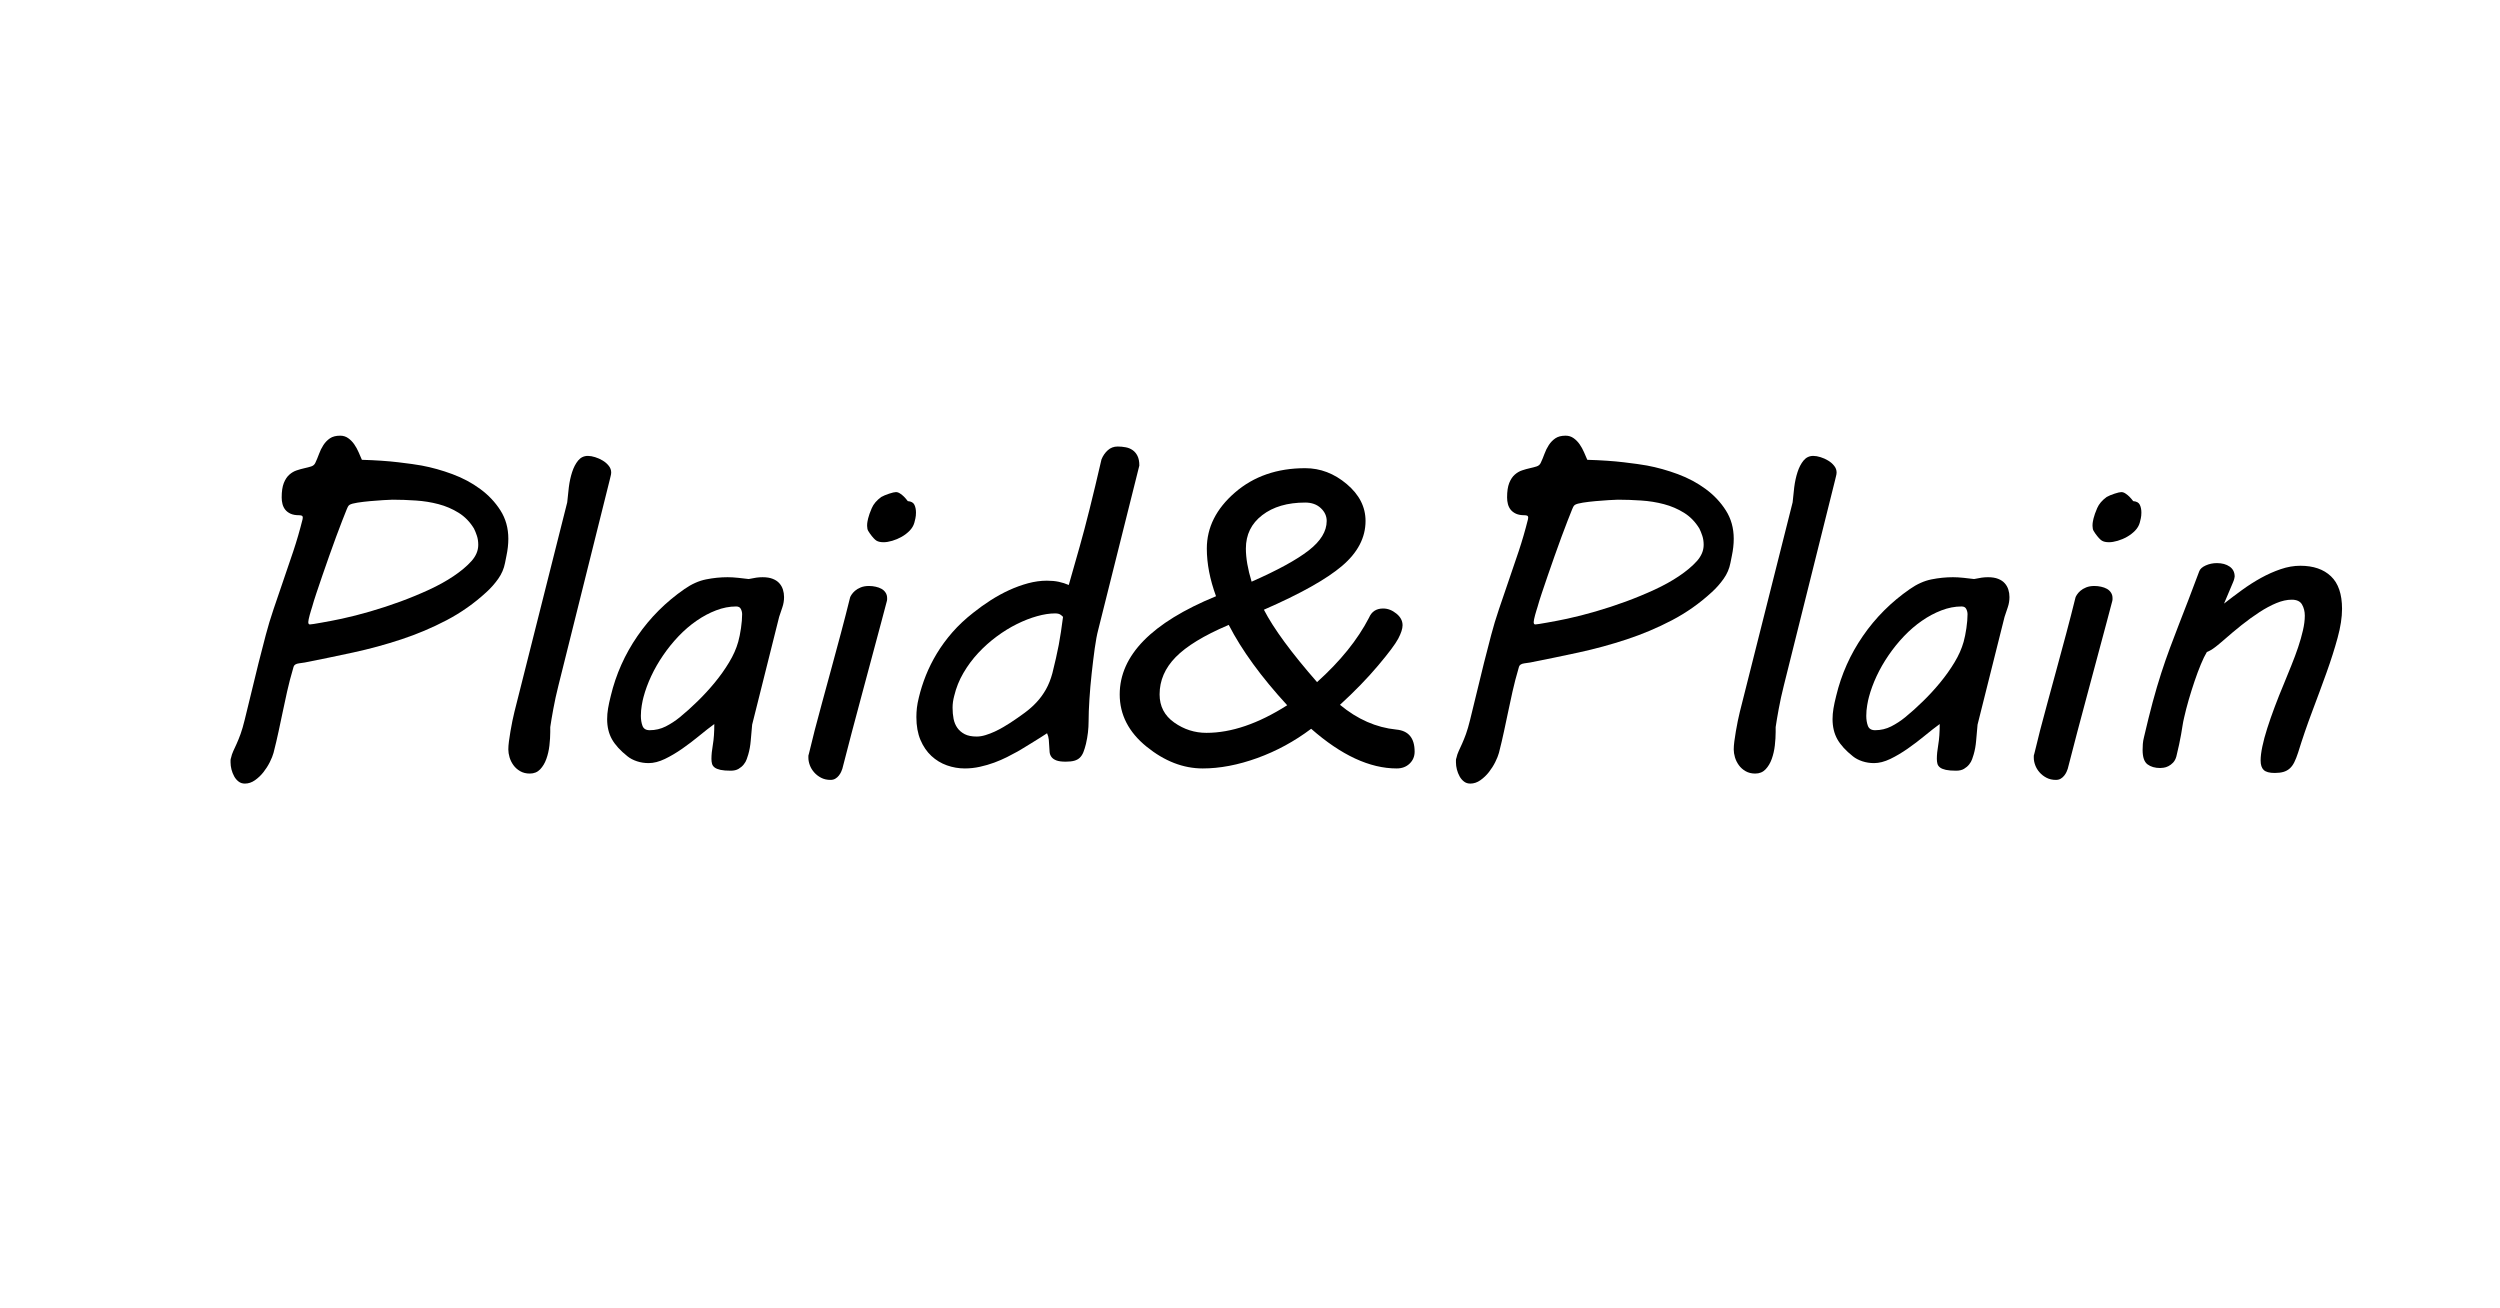
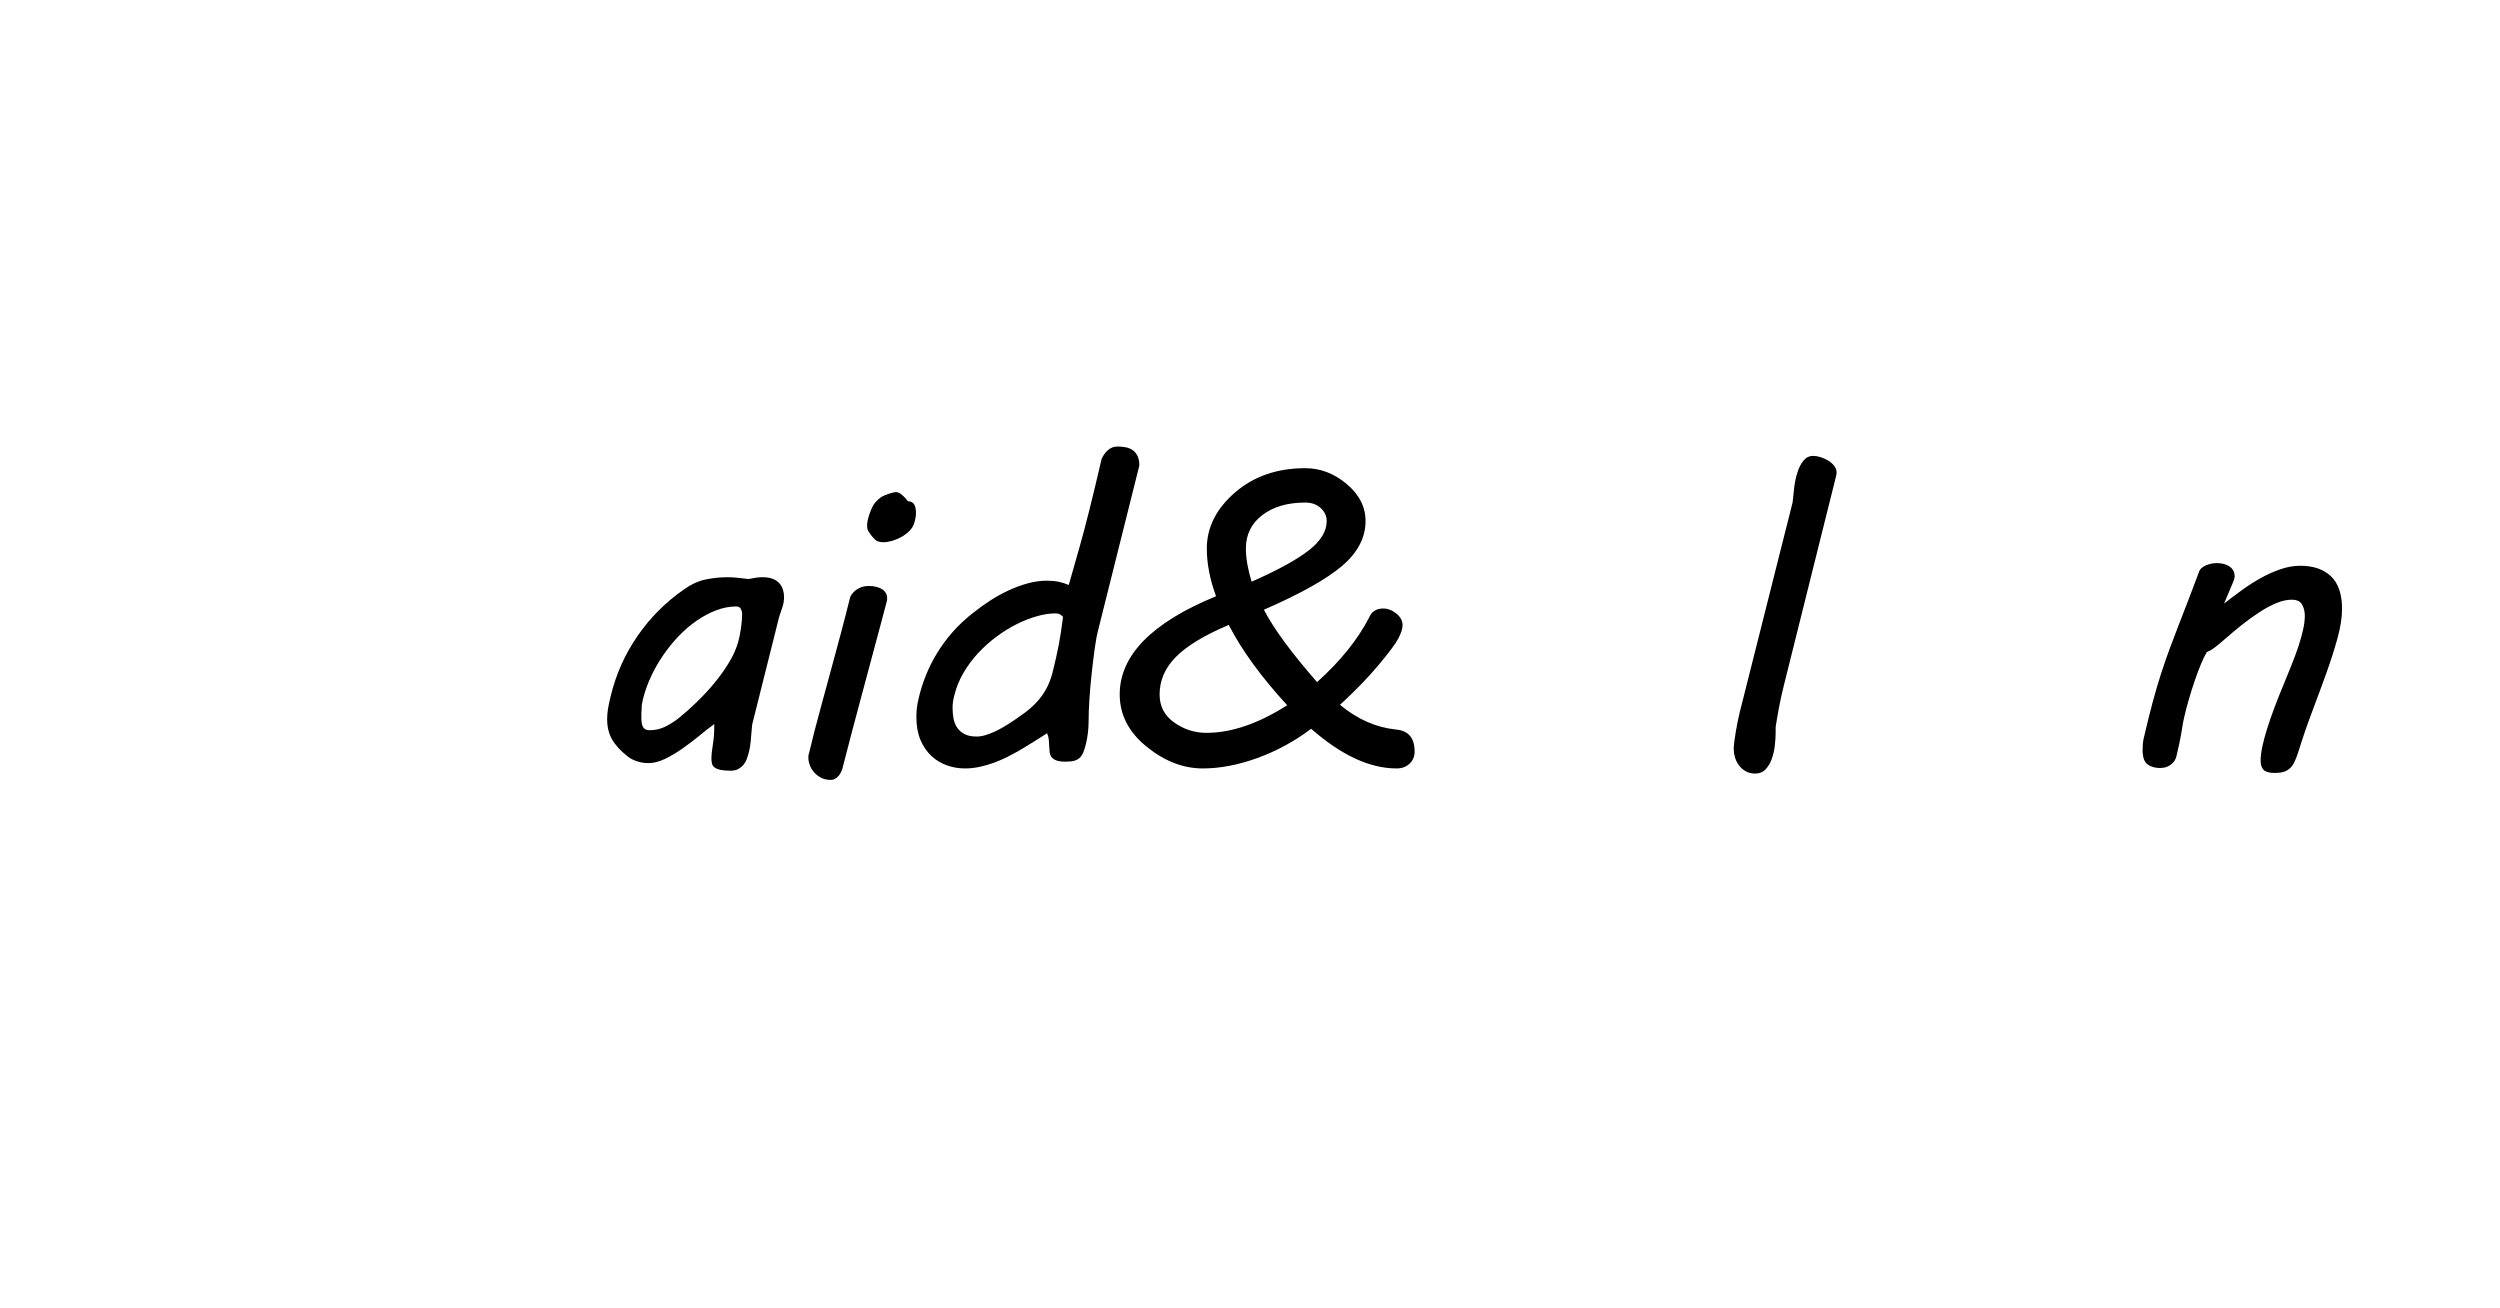
<svg xmlns="http://www.w3.org/2000/svg" width="1200" zoomAndPan="magnify" viewBox="0 0 900 471" height="628" preserveAspectRatio="xMidYMid meet" version="1.0">
  <defs>
    <g />
  </defs>
  <g fill="#000000" fill-opacity="1">
    <g transform="translate(68.718, 276.343)">
      <g>
-         <path d="M 14.438 -3.453 C 14.625 -4.336 14.898 -5.172 15.266 -5.953 C 15.641 -6.742 16.047 -7.629 16.484 -8.609 C 16.93 -9.598 17.398 -10.766 17.891 -12.109 C 18.379 -13.461 18.867 -15.145 19.359 -17.156 L 22.234 -28.938 C 22.922 -31.781 23.629 -34.688 24.359 -37.656 C 25.098 -40.625 25.961 -43.977 26.953 -47.719 C 27.734 -50.707 28.676 -53.832 29.781 -57.094 C 30.883 -60.363 32.035 -63.738 33.234 -67.219 C 34.441 -70.707 35.66 -74.289 36.891 -77.969 C 38.117 -81.656 39.223 -85.461 40.203 -89.391 C 40.254 -89.535 40.281 -89.734 40.281 -89.984 C 40.281 -90.367 40.156 -90.609 39.906 -90.703 C 39.664 -90.805 39.348 -90.859 38.953 -90.859 C 37.723 -90.859 36.703 -91.039 35.891 -91.406 C 35.086 -91.781 34.453 -92.258 33.984 -92.844 C 33.516 -93.438 33.18 -94.113 32.984 -94.875 C 32.785 -95.633 32.688 -96.43 32.688 -97.266 C 32.688 -99.422 32.941 -101.148 33.453 -102.453 C 33.973 -103.754 34.641 -104.758 35.453 -105.469 C 36.266 -106.188 37.148 -106.703 38.109 -107.016 C 39.066 -107.336 40 -107.598 40.906 -107.797 C 41.812 -107.992 42.609 -108.203 43.297 -108.422 C 43.984 -108.641 44.473 -109.047 44.766 -109.641 C 45.254 -110.672 45.707 -111.758 46.125 -112.906 C 46.539 -114.062 47.066 -115.129 47.703 -116.109 C 48.348 -117.098 49.133 -117.91 50.062 -118.547 C 51 -119.18 52.227 -119.5 53.75 -119.5 C 54.832 -119.5 55.789 -119.203 56.625 -118.609 C 57.457 -118.023 58.18 -117.289 58.797 -116.406 C 59.41 -115.52 59.938 -114.57 60.375 -113.562 C 60.82 -112.562 61.219 -111.645 61.562 -110.812 C 66.613 -110.664 70.992 -110.367 74.703 -109.922 C 78.41 -109.484 81.195 -109.094 83.062 -108.75 C 86.738 -108.062 90.43 -107.031 94.141 -105.656 C 97.848 -104.281 101.188 -102.5 104.156 -100.312 C 107.125 -98.133 109.551 -95.562 111.438 -92.594 C 113.332 -89.625 114.281 -86.223 114.281 -82.391 C 114.281 -80.43 114.055 -78.395 113.609 -76.281 L 113.094 -73.703 C 112.707 -71.641 111.883 -69.723 110.625 -67.953 C 109.375 -66.191 107.961 -64.598 106.391 -63.172 C 102.023 -59.148 97.238 -55.773 92.031 -53.047 C 86.832 -50.328 81.41 -48.035 75.766 -46.172 C 70.117 -44.305 64.348 -42.734 58.453 -41.453 C 52.566 -40.18 46.754 -38.977 41.016 -37.844 L 38.953 -37.547 C 37.816 -37.398 37.156 -36.984 36.969 -36.297 C 35.977 -32.91 35.203 -29.941 34.641 -27.391 C 34.078 -24.836 33.551 -22.395 33.062 -20.062 C 32.57 -17.727 32.078 -15.395 31.578 -13.062 C 31.086 -10.738 30.477 -8.148 29.75 -5.297 C 29.5 -4.367 29.055 -3.266 28.422 -1.984 C 27.785 -0.711 27.023 0.484 26.141 1.609 C 25.254 2.742 24.234 3.719 23.078 4.531 C 21.93 5.344 20.719 5.75 19.438 5.75 C 18.551 5.75 17.789 5.5 17.156 5 C 16.52 4.508 15.992 3.883 15.578 3.125 C 15.16 2.363 14.836 1.539 14.609 0.656 C 14.391 -0.219 14.281 -1.051 14.281 -1.844 C 14.281 -2.133 14.281 -2.414 14.281 -2.688 C 14.281 -2.957 14.332 -3.211 14.438 -3.453 Z M 43.656 -57.875 C 43.562 -57.531 43.426 -57.098 43.25 -56.578 C 43.082 -56.066 42.926 -55.531 42.781 -54.969 C 42.633 -54.406 42.508 -53.891 42.406 -53.422 C 42.312 -52.953 42.266 -52.617 42.266 -52.422 C 42.266 -52.18 42.301 -51.973 42.375 -51.797 C 42.445 -51.629 42.609 -51.547 42.859 -51.547 C 43.004 -51.547 43.469 -51.602 44.25 -51.719 C 45.039 -51.844 45.988 -52.004 47.094 -52.203 C 48.195 -52.398 49.383 -52.617 50.656 -52.859 C 51.938 -53.109 53.164 -53.359 54.344 -53.609 C 57.531 -54.297 60.938 -55.164 64.562 -56.219 C 68.195 -57.27 71.816 -58.457 75.422 -59.781 C 79.035 -61.113 82.488 -62.539 85.781 -64.062 C 89.07 -65.582 91.992 -67.203 94.547 -68.922 C 97.242 -70.734 99.398 -72.547 101.016 -74.359 C 102.641 -76.18 103.453 -78.125 103.453 -80.188 C 103.453 -81.414 103.289 -82.504 102.969 -83.453 C 102.656 -84.41 102.301 -85.285 101.906 -86.078 C 100.438 -88.484 98.594 -90.375 96.375 -91.75 C 94.164 -93.125 91.758 -94.156 89.156 -94.844 C 86.562 -95.531 83.836 -95.969 80.984 -96.156 C 78.141 -96.352 75.344 -96.453 72.594 -96.453 C 71.863 -96.453 70.75 -96.398 69.25 -96.297 C 67.75 -96.203 66.176 -96.082 64.531 -95.938 C 62.895 -95.789 61.375 -95.609 59.969 -95.391 C 58.57 -95.172 57.629 -94.91 57.141 -94.609 C 56.891 -94.461 56.676 -94.219 56.5 -93.875 C 56.332 -93.531 56.203 -93.238 56.109 -93 C 55.711 -92.02 55.172 -90.656 54.484 -88.906 C 53.797 -87.164 53.055 -85.211 52.266 -83.047 C 51.484 -80.891 50.66 -78.609 49.797 -76.203 C 48.941 -73.797 48.125 -71.453 47.344 -69.172 C 46.562 -66.891 45.836 -64.754 45.172 -62.766 C 44.504 -60.773 44 -59.145 43.656 -57.875 Z M 43.656 -57.875 " />
-       </g>
+         </g>
    </g>
    <g transform="translate(167.904, 276.343)">
      <g>
-         <path d="M 36.297 -95.5 C 36.441 -97.164 36.633 -98.977 36.875 -100.938 C 37.125 -102.906 37.52 -104.723 38.062 -106.391 C 38.602 -108.066 39.328 -109.457 40.234 -110.562 C 41.148 -111.664 42.316 -112.219 43.734 -112.219 C 44.523 -112.219 45.395 -112.066 46.344 -111.766 C 47.301 -111.473 48.207 -111.066 49.062 -110.547 C 49.926 -110.035 50.648 -109.41 51.234 -108.672 C 51.828 -107.941 52.125 -107.133 52.125 -106.25 C 52.125 -105.852 52.051 -105.395 51.906 -104.875 C 51.758 -104.363 51.641 -103.863 51.547 -103.375 L 33.141 -29.594 C 32.398 -26.656 31.785 -23.848 31.297 -21.172 C 30.805 -18.492 30.438 -16.297 30.188 -14.578 L 30.188 -12.812 C 30.188 -11.344 30.086 -9.734 29.891 -7.984 C 29.691 -6.242 29.32 -4.625 28.781 -3.125 C 28.25 -1.633 27.504 -0.383 26.547 0.625 C 25.586 1.633 24.348 2.141 22.828 2.141 C 21.504 2.141 20.348 1.852 19.359 1.281 C 18.379 0.719 17.57 0 16.938 -0.875 C 16.301 -1.758 15.832 -2.707 15.531 -3.719 C 15.238 -4.727 15.094 -5.672 15.094 -6.547 C 15.094 -7.336 15.164 -8.305 15.312 -9.453 C 15.457 -10.609 15.641 -11.812 15.859 -13.062 C 16.086 -14.32 16.32 -15.578 16.562 -16.828 C 16.812 -18.078 17.055 -19.164 17.297 -20.094 Z M 36.297 -95.5 " />
-       </g>
+         </g>
    </g>
    <g transform="translate(205.9, 276.343)">
      <g>
-         <path d="M 50.219 -3.172 C 50.219 -4.586 50.391 -6.289 50.734 -8.281 C 51.078 -10.27 51.25 -12.738 51.25 -15.688 C 49.625 -14.508 47.828 -13.109 45.859 -11.484 C 43.898 -9.867 41.863 -8.32 39.75 -6.844 C 37.645 -5.375 35.551 -4.133 33.469 -3.125 C 31.383 -2.125 29.43 -1.625 27.609 -1.625 C 26.141 -1.625 24.738 -1.844 23.406 -2.281 C 22.082 -2.719 20.957 -3.305 20.031 -4.047 C 17.426 -6.109 15.547 -8.172 14.391 -10.234 C 13.242 -12.297 12.672 -14.703 12.672 -17.453 C 12.672 -18.68 12.781 -19.957 13 -21.281 C 13.219 -22.602 13.547 -24.125 13.984 -25.844 C 15.848 -33.602 19.051 -40.781 23.594 -47.375 C 28.133 -53.977 33.77 -59.613 40.5 -64.281 C 43.102 -66.094 45.703 -67.254 48.297 -67.766 C 50.898 -68.285 53.477 -68.547 56.031 -68.547 C 57.164 -68.547 58.43 -68.473 59.828 -68.328 C 61.223 -68.18 62.488 -68.035 63.625 -67.891 C 64.75 -68.129 65.664 -68.297 66.375 -68.391 C 67.094 -68.492 67.844 -68.547 68.625 -68.547 C 70.094 -68.547 71.316 -68.348 72.297 -67.953 C 73.285 -67.566 74.07 -67.039 74.656 -66.375 C 75.25 -65.719 75.68 -64.957 75.953 -64.094 C 76.223 -63.238 76.359 -62.344 76.359 -61.406 C 76.359 -60.133 76.16 -58.922 75.766 -57.766 C 75.367 -56.609 74.977 -55.441 74.594 -54.266 L 64.875 -15.469 C 64.676 -13.352 64.504 -11.41 64.359 -9.641 C 64.211 -7.879 63.914 -6.238 63.469 -4.719 C 63.32 -4.27 63.141 -3.711 62.922 -3.047 C 62.703 -2.391 62.344 -1.754 61.844 -1.141 C 61.352 -0.523 60.738 0 60 0.438 C 59.27 0.883 58.316 1.109 57.141 1.109 C 55.617 1.109 54.398 1.008 53.484 0.812 C 52.578 0.613 51.879 0.332 51.391 -0.031 C 50.898 -0.406 50.582 -0.848 50.438 -1.359 C 50.289 -1.879 50.219 -2.484 50.219 -3.172 Z M 25.766 -25.406 C 25.566 -24.719 25.359 -23.734 25.141 -22.453 C 24.922 -21.18 24.812 -19.906 24.812 -18.625 C 24.812 -17.301 25.004 -16.109 25.391 -15.047 C 25.785 -13.992 26.648 -13.469 27.984 -13.469 C 30.047 -13.469 31.973 -13.922 33.766 -14.828 C 35.555 -15.742 37.234 -16.836 38.797 -18.109 C 40.91 -19.828 43.055 -21.754 45.234 -23.891 C 47.422 -26.023 49.484 -28.27 51.422 -30.625 C 53.367 -32.988 55.086 -35.41 56.578 -37.891 C 58.078 -40.367 59.172 -42.832 59.859 -45.281 C 60.254 -46.707 60.586 -48.352 60.859 -50.219 C 61.129 -52.082 61.266 -53.75 61.266 -55.219 C 61.266 -55.863 61.113 -56.488 60.812 -57.094 C 60.52 -57.707 59.957 -58.016 59.125 -58.016 C 56.719 -58.016 54.301 -57.547 51.875 -56.609 C 49.445 -55.68 47.102 -54.43 44.844 -52.859 C 42.582 -51.297 40.43 -49.445 38.391 -47.312 C 36.359 -45.176 34.508 -42.891 32.844 -40.453 C 31.176 -38.023 29.738 -35.52 28.531 -32.938 C 27.332 -30.363 26.41 -27.852 25.766 -25.406 Z M 25.766 -25.406 " />
+         <path d="M 50.219 -3.172 C 50.219 -4.586 50.391 -6.289 50.734 -8.281 C 51.078 -10.27 51.25 -12.738 51.25 -15.688 C 49.625 -14.508 47.828 -13.109 45.859 -11.484 C 43.898 -9.867 41.863 -8.32 39.75 -6.844 C 37.645 -5.375 35.551 -4.133 33.469 -3.125 C 31.383 -2.125 29.43 -1.625 27.609 -1.625 C 26.141 -1.625 24.738 -1.844 23.406 -2.281 C 22.082 -2.719 20.957 -3.305 20.031 -4.047 C 17.426 -6.109 15.547 -8.172 14.391 -10.234 C 13.242 -12.297 12.672 -14.703 12.672 -17.453 C 12.672 -18.68 12.781 -19.957 13 -21.281 C 13.219 -22.602 13.547 -24.125 13.984 -25.844 C 15.848 -33.602 19.051 -40.781 23.594 -47.375 C 28.133 -53.977 33.77 -59.613 40.5 -64.281 C 43.102 -66.094 45.703 -67.254 48.297 -67.766 C 50.898 -68.285 53.477 -68.547 56.031 -68.547 C 57.164 -68.547 58.43 -68.473 59.828 -68.328 C 61.223 -68.18 62.488 -68.035 63.625 -67.891 C 64.75 -68.129 65.664 -68.297 66.375 -68.391 C 67.094 -68.492 67.844 -68.547 68.625 -68.547 C 70.094 -68.547 71.316 -68.348 72.297 -67.953 C 73.285 -67.566 74.07 -67.039 74.656 -66.375 C 75.25 -65.719 75.68 -64.957 75.953 -64.094 C 76.223 -63.238 76.359 -62.344 76.359 -61.406 C 76.359 -60.133 76.16 -58.922 75.766 -57.766 C 75.367 -56.609 74.977 -55.441 74.594 -54.266 L 64.875 -15.469 C 64.676 -13.352 64.504 -11.41 64.359 -9.641 C 64.211 -7.879 63.914 -6.238 63.469 -4.719 C 63.32 -4.27 63.141 -3.711 62.922 -3.047 C 62.703 -2.391 62.344 -1.754 61.844 -1.141 C 61.352 -0.523 60.738 0 60 0.438 C 59.27 0.883 58.316 1.109 57.141 1.109 C 55.617 1.109 54.398 1.008 53.484 0.812 C 52.578 0.613 51.879 0.332 51.391 -0.031 C 50.898 -0.406 50.582 -0.848 50.438 -1.359 C 50.289 -1.879 50.219 -2.484 50.219 -3.172 Z M 25.766 -25.406 C 25.566 -24.719 25.359 -23.734 25.141 -22.453 C 24.812 -17.301 25.004 -16.109 25.391 -15.047 C 25.785 -13.992 26.648 -13.469 27.984 -13.469 C 30.047 -13.469 31.973 -13.922 33.766 -14.828 C 35.555 -15.742 37.234 -16.836 38.797 -18.109 C 40.91 -19.828 43.055 -21.754 45.234 -23.891 C 47.422 -26.023 49.484 -28.27 51.422 -30.625 C 53.367 -32.988 55.086 -35.41 56.578 -37.891 C 58.078 -40.367 59.172 -42.832 59.859 -45.281 C 60.254 -46.707 60.586 -48.352 60.859 -50.219 C 61.129 -52.082 61.266 -53.75 61.266 -55.219 C 61.266 -55.863 61.113 -56.488 60.812 -57.094 C 60.52 -57.707 59.957 -58.016 59.125 -58.016 C 56.719 -58.016 54.301 -57.547 51.875 -56.609 C 49.445 -55.68 47.102 -54.43 44.844 -52.859 C 42.582 -51.297 40.43 -49.445 38.391 -47.312 C 36.359 -45.176 34.508 -42.891 32.844 -40.453 C 31.176 -38.023 29.738 -35.52 28.531 -32.938 C 27.332 -30.363 26.41 -27.852 25.766 -25.406 Z M 25.766 -25.406 " />
      </g>
    </g>
    <g transform="translate(279.019, 276.343)">
      <g>
        <path d="M 14.281 -13.469 C 15.02 -16.32 15.906 -19.633 16.938 -23.406 C 17.969 -27.188 19.055 -31.188 20.203 -35.406 C 21.359 -39.633 22.523 -43.957 23.703 -48.375 C 24.879 -52.789 25.984 -57.086 27.016 -61.266 C 27.066 -61.461 27.238 -61.789 27.531 -62.25 C 27.832 -62.719 28.25 -63.188 28.781 -63.656 C 29.32 -64.125 30.008 -64.531 30.844 -64.875 C 31.688 -65.219 32.672 -65.391 33.797 -65.391 C 34.629 -65.391 35.438 -65.301 36.219 -65.125 C 37.008 -64.957 37.711 -64.703 38.328 -64.359 C 38.941 -64.016 39.43 -63.555 39.797 -62.984 C 40.16 -62.422 40.344 -61.773 40.344 -61.047 C 40.344 -60.891 40.344 -60.723 40.344 -60.547 C 40.344 -60.379 40.32 -60.223 40.281 -60.078 L 38.219 -52.281 C 35.906 -43.539 33.555 -34.773 31.172 -25.984 C 28.797 -17.203 26.477 -8.395 24.219 0.438 C 24.125 0.738 23.977 1.109 23.781 1.547 C 23.582 1.984 23.312 2.422 22.969 2.859 C 22.625 3.305 22.207 3.676 21.719 3.969 C 21.227 4.27 20.641 4.422 19.953 4.422 C 18.68 4.422 17.551 4.16 16.562 3.641 C 15.582 3.129 14.75 2.477 14.062 1.688 C 13.375 0.906 12.859 0.051 12.516 -0.875 C 12.172 -1.812 12 -2.695 12 -3.531 C 12 -3.781 12 -4 12 -4.188 C 12 -4.383 12.051 -4.609 12.156 -4.859 Z M 33.5 -89.688 C 33.75 -90.719 34.191 -91.969 34.828 -93.438 C 35.461 -94.906 36.594 -96.234 38.219 -97.422 C 39 -97.859 39.953 -98.258 41.078 -98.625 C 42.211 -99 43.023 -99.188 43.516 -99.188 C 44.004 -99.188 44.504 -99.016 45.016 -98.672 C 45.535 -98.328 45.992 -97.957 46.391 -97.562 C 46.879 -97.07 47.344 -96.531 47.781 -95.938 C 49.008 -95.844 49.805 -95.398 50.172 -94.609 C 50.547 -93.828 50.734 -92.895 50.734 -91.812 C 50.734 -91.031 50.66 -90.316 50.516 -89.672 C 50.367 -89.035 50.242 -88.523 50.141 -88.141 C 49.848 -87.109 49.285 -86.16 48.453 -85.297 C 47.617 -84.441 46.66 -83.707 45.578 -83.094 C 44.492 -82.477 43.363 -82 42.188 -81.656 C 41.008 -81.312 39.977 -81.141 39.094 -81.141 C 37.969 -81.141 37.098 -81.332 36.484 -81.719 C 35.867 -82.113 35.098 -82.953 34.172 -84.234 C 33.629 -84.973 33.32 -85.551 33.25 -85.969 C 33.176 -86.383 33.141 -86.738 33.141 -87.031 C 33.141 -87.57 33.176 -88.051 33.25 -88.469 C 33.32 -88.883 33.406 -89.289 33.5 -89.688 Z M 33.5 -89.688 " />
      </g>
    </g>
    <g transform="translate(317.162, 276.343)">
      <g>
        <path d="M 13.625 -25.25 C 14.258 -27.906 15.102 -30.555 16.156 -33.203 C 17.219 -35.859 18.531 -38.484 20.094 -41.078 C 21.664 -43.68 23.531 -46.223 25.688 -48.703 C 27.852 -51.18 30.383 -53.551 33.281 -55.812 C 35.25 -57.383 37.32 -58.867 39.5 -60.266 C 41.688 -61.66 43.906 -62.875 46.156 -63.906 C 48.414 -64.938 50.688 -65.758 52.969 -66.375 C 55.258 -66.988 57.508 -67.297 59.719 -67.297 C 61.332 -67.297 62.766 -67.16 64.016 -66.891 C 65.273 -66.617 66.469 -66.238 67.594 -65.75 C 68.082 -67.469 69.395 -72.082 71.531 -79.594 C 73.664 -87.102 76.281 -97.562 79.375 -110.969 C 79.914 -112.289 80.676 -113.391 81.656 -114.266 C 82.633 -115.148 83.812 -115.594 85.188 -115.594 C 86.164 -115.594 87.125 -115.504 88.062 -115.328 C 89 -115.16 89.832 -114.82 90.562 -114.312 C 91.301 -113.801 91.891 -113.102 92.328 -112.219 C 92.773 -111.332 93 -110.176 93 -108.75 L 78.203 -49.625 C 77.754 -47.957 77.332 -45.711 76.938 -42.891 C 76.551 -40.066 76.188 -37.082 75.844 -33.938 C 75.5 -30.801 75.227 -27.695 75.031 -24.625 C 74.832 -21.562 74.734 -18.926 74.734 -16.719 C 74.734 -13.969 74.414 -11.242 73.781 -8.547 C 73.488 -7.367 73.18 -6.375 72.859 -5.562 C 72.535 -4.75 72.102 -4.082 71.562 -3.562 C 71.031 -3.051 70.359 -2.688 69.547 -2.469 C 68.734 -2.25 67.711 -2.141 66.484 -2.141 C 65.066 -2.141 63.961 -2.285 63.172 -2.578 C 62.391 -2.867 61.801 -3.27 61.406 -3.781 C 61.008 -4.301 60.773 -4.891 60.703 -5.547 C 60.629 -6.211 60.582 -6.926 60.562 -7.688 C 60.539 -8.445 60.488 -9.234 60.406 -10.047 C 60.332 -10.859 60.125 -11.633 59.781 -12.375 C 59.195 -11.977 58.391 -11.457 57.359 -10.812 C 56.328 -10.176 55.281 -9.523 54.219 -8.859 C 53.164 -8.203 52.172 -7.594 51.234 -7.031 C 50.305 -6.469 49.625 -6.062 49.188 -5.812 C 48.051 -5.176 46.77 -4.5 45.344 -3.781 C 43.926 -3.07 42.395 -2.41 40.75 -1.797 C 39.102 -1.191 37.383 -0.691 35.594 -0.297 C 33.801 0.098 32 0.297 30.188 0.297 C 27.977 0.297 25.828 -0.07 23.734 -0.812 C 21.648 -1.551 19.785 -2.68 18.141 -4.203 C 16.504 -5.723 15.191 -7.645 14.203 -9.969 C 13.223 -12.301 12.734 -15.039 12.734 -18.188 C 12.734 -19.312 12.797 -20.426 12.922 -21.531 C 13.047 -22.633 13.281 -23.875 13.625 -25.25 Z M 26.359 -25.844 C 25.961 -24.375 25.766 -22.953 25.766 -21.578 C 25.766 -20.148 25.883 -18.812 26.125 -17.562 C 26.375 -16.312 26.832 -15.219 27.5 -14.281 C 28.164 -13.352 29.051 -12.602 30.156 -12.031 C 31.258 -11.469 32.691 -11.188 34.453 -11.188 C 35.441 -11.188 36.5 -11.359 37.625 -11.703 C 38.75 -12.047 39.863 -12.473 40.969 -12.984 C 42.07 -13.504 43.102 -14.047 44.062 -14.609 C 45.02 -15.18 45.844 -15.688 46.531 -16.125 C 48.395 -17.352 50.125 -18.555 51.719 -19.734 C 53.32 -20.91 54.758 -22.188 56.031 -23.562 C 57.312 -24.938 58.426 -26.469 59.375 -28.156 C 60.332 -29.852 61.109 -31.805 61.703 -34.016 C 62.191 -35.984 62.617 -37.773 62.984 -39.391 C 63.359 -41.016 63.691 -42.598 63.984 -44.141 C 64.273 -45.691 64.539 -47.273 64.781 -48.891 C 65.031 -50.516 65.281 -52.305 65.531 -54.266 C 65.281 -54.555 64.945 -54.836 64.531 -55.109 C 64.113 -55.379 63.488 -55.516 62.656 -55.516 C 60.695 -55.516 58.535 -55.18 56.172 -54.516 C 53.816 -53.859 51.398 -52.914 48.922 -51.688 C 46.441 -50.457 44.008 -48.957 41.625 -47.188 C 39.25 -45.426 37.039 -43.453 35 -41.266 C 32.969 -39.086 31.191 -36.695 29.672 -34.094 C 28.148 -31.488 27.047 -28.738 26.359 -25.844 Z M 26.359 -25.844 " />
      </g>
    </g>
    <g transform="translate(399.486, 276.343)">
      <g>
        <path d="M 38.281 -61.703 C 36.07 -67.742 34.969 -73.461 34.969 -78.859 C 34.969 -86.461 38.344 -93.188 45.094 -99.031 C 51.844 -104.875 60.273 -107.797 70.391 -107.797 C 75.836 -107.797 80.816 -105.895 85.328 -102.094 C 89.848 -98.289 92.109 -93.859 92.109 -88.797 C 92.109 -82.805 89.297 -77.414 83.672 -72.625 C 78.055 -67.844 68.672 -62.582 55.516 -56.844 C 59.004 -50.07 65.383 -41.383 74.656 -30.781 C 83.051 -38.332 89.285 -46.062 93.359 -53.969 C 94.297 -56.176 95.988 -57.281 98.438 -57.281 C 100.113 -57.281 101.695 -56.676 103.188 -55.469 C 104.688 -54.27 105.438 -52.863 105.438 -51.25 C 105.438 -50.02 104.922 -48.422 103.891 -46.453 C 102.859 -44.492 100.426 -41.242 96.594 -36.703 C 92.77 -32.16 88.207 -27.461 82.906 -22.609 C 89.188 -17.398 95.938 -14.43 103.156 -13.703 C 107.57 -13.305 109.781 -10.656 109.781 -5.75 C 109.781 -4.031 109.176 -2.594 107.969 -1.438 C 106.77 -0.281 105.219 0.297 103.312 0.297 C 93.633 0.297 83.375 -4.461 72.531 -13.984 C 66.539 -9.473 60.082 -5.961 53.156 -3.453 C 46.238 -0.953 39.688 0.297 33.5 0.297 C 26.477 0.297 19.738 -2.316 13.281 -7.547 C 6.832 -12.773 3.609 -19.047 3.609 -26.359 C 3.609 -33.379 6.488 -39.832 12.25 -45.719 C 18.02 -51.613 26.695 -56.941 38.281 -61.703 Z M 51.094 -66.938 C 60.426 -71.051 67.266 -74.789 71.609 -78.156 C 75.953 -81.52 78.125 -85.066 78.125 -88.797 C 78.125 -90.566 77.41 -92.113 75.984 -93.438 C 74.566 -94.758 72.703 -95.422 70.391 -95.422 C 64.004 -95.422 58.848 -93.91 54.922 -90.891 C 50.992 -87.879 49.031 -83.867 49.031 -78.859 C 49.031 -75.422 49.719 -71.445 51.094 -66.938 Z M 42.859 -51.391 L 42.562 -51.25 C 33.914 -47.562 27.656 -43.742 23.781 -39.797 C 19.906 -35.848 17.969 -31.367 17.969 -26.359 C 17.969 -22.086 19.723 -18.711 23.234 -16.234 C 26.742 -13.754 30.609 -12.516 34.828 -12.516 C 43.805 -12.516 53.5 -15.828 63.906 -22.453 C 54.531 -32.66 47.516 -42.305 42.859 -51.391 Z M 42.859 -51.391 " />
      </g>
    </g>
    <g transform="translate(509.864, 276.343)">
      <g>
-         <path d="M 14.438 -3.453 C 14.625 -4.336 14.898 -5.172 15.266 -5.953 C 15.641 -6.742 16.047 -7.629 16.484 -8.609 C 16.93 -9.598 17.398 -10.766 17.891 -12.109 C 18.379 -13.461 18.867 -15.145 19.359 -17.156 L 22.234 -28.938 C 22.922 -31.781 23.629 -34.688 24.359 -37.656 C 25.098 -40.625 25.961 -43.977 26.953 -47.719 C 27.734 -50.707 28.676 -53.832 29.781 -57.094 C 30.883 -60.363 32.035 -63.738 33.234 -67.219 C 34.441 -70.707 35.66 -74.289 36.891 -77.969 C 38.117 -81.656 39.223 -85.461 40.203 -89.391 C 40.254 -89.535 40.281 -89.734 40.281 -89.984 C 40.281 -90.367 40.156 -90.609 39.906 -90.703 C 39.664 -90.805 39.348 -90.859 38.953 -90.859 C 37.723 -90.859 36.703 -91.039 35.891 -91.406 C 35.086 -91.781 34.453 -92.258 33.984 -92.844 C 33.516 -93.438 33.18 -94.113 32.984 -94.875 C 32.785 -95.633 32.688 -96.43 32.688 -97.266 C 32.688 -99.422 32.941 -101.148 33.453 -102.453 C 33.973 -103.754 34.641 -104.758 35.453 -105.469 C 36.266 -106.188 37.148 -106.703 38.109 -107.016 C 39.066 -107.336 40 -107.598 40.906 -107.797 C 41.812 -107.992 42.609 -108.203 43.297 -108.422 C 43.984 -108.641 44.473 -109.047 44.766 -109.641 C 45.254 -110.672 45.707 -111.758 46.125 -112.906 C 46.539 -114.062 47.066 -115.129 47.703 -116.109 C 48.348 -117.098 49.133 -117.91 50.062 -118.547 C 51 -119.18 52.227 -119.5 53.75 -119.5 C 54.832 -119.5 55.789 -119.203 56.625 -118.609 C 57.457 -118.023 58.18 -117.289 58.797 -116.406 C 59.41 -115.52 59.938 -114.57 60.375 -113.562 C 60.82 -112.562 61.219 -111.645 61.562 -110.812 C 66.613 -110.664 70.992 -110.367 74.703 -109.922 C 78.41 -109.484 81.195 -109.094 83.062 -108.75 C 86.738 -108.062 90.43 -107.031 94.141 -105.656 C 97.848 -104.281 101.188 -102.5 104.156 -100.312 C 107.125 -98.133 109.551 -95.562 111.438 -92.594 C 113.332 -89.625 114.281 -86.223 114.281 -82.391 C 114.281 -80.43 114.055 -78.395 113.609 -76.281 L 113.094 -73.703 C 112.707 -71.641 111.883 -69.723 110.625 -67.953 C 109.375 -66.191 107.961 -64.598 106.391 -63.172 C 102.023 -59.148 97.238 -55.773 92.031 -53.047 C 86.832 -50.328 81.41 -48.035 75.766 -46.172 C 70.117 -44.305 64.348 -42.734 58.453 -41.453 C 52.566 -40.18 46.754 -38.977 41.016 -37.844 L 38.953 -37.547 C 37.816 -37.398 37.156 -36.984 36.969 -36.297 C 35.977 -32.91 35.203 -29.941 34.641 -27.391 C 34.078 -24.836 33.551 -22.395 33.062 -20.062 C 32.57 -17.727 32.078 -15.395 31.578 -13.062 C 31.086 -10.738 30.477 -8.148 29.75 -5.297 C 29.5 -4.367 29.055 -3.266 28.422 -1.984 C 27.785 -0.711 27.023 0.484 26.141 1.609 C 25.254 2.742 24.234 3.719 23.078 4.531 C 21.93 5.344 20.719 5.75 19.438 5.75 C 18.551 5.75 17.789 5.5 17.156 5 C 16.52 4.508 15.992 3.883 15.578 3.125 C 15.16 2.363 14.836 1.539 14.609 0.656 C 14.391 -0.219 14.281 -1.051 14.281 -1.844 C 14.281 -2.133 14.281 -2.414 14.281 -2.688 C 14.281 -2.957 14.332 -3.211 14.438 -3.453 Z M 43.656 -57.875 C 43.562 -57.531 43.426 -57.098 43.25 -56.578 C 43.082 -56.066 42.926 -55.531 42.781 -54.969 C 42.633 -54.406 42.508 -53.891 42.406 -53.422 C 42.312 -52.953 42.266 -52.617 42.266 -52.422 C 42.266 -52.18 42.301 -51.973 42.375 -51.797 C 42.445 -51.629 42.609 -51.547 42.859 -51.547 C 43.004 -51.547 43.469 -51.602 44.25 -51.719 C 45.039 -51.844 45.988 -52.004 47.094 -52.203 C 48.195 -52.398 49.383 -52.617 50.656 -52.859 C 51.938 -53.109 53.164 -53.359 54.344 -53.609 C 57.531 -54.297 60.938 -55.164 64.562 -56.219 C 68.195 -57.27 71.816 -58.457 75.422 -59.781 C 79.035 -61.113 82.488 -62.539 85.781 -64.062 C 89.07 -65.582 91.992 -67.203 94.547 -68.922 C 97.242 -70.734 99.398 -72.547 101.016 -74.359 C 102.641 -76.18 103.453 -78.125 103.453 -80.188 C 103.453 -81.414 103.289 -82.504 102.969 -83.453 C 102.656 -84.41 102.301 -85.285 101.906 -86.078 C 100.438 -88.484 98.594 -90.375 96.375 -91.75 C 94.164 -93.125 91.758 -94.156 89.156 -94.844 C 86.562 -95.531 83.836 -95.969 80.984 -96.156 C 78.141 -96.352 75.344 -96.453 72.594 -96.453 C 71.863 -96.453 70.75 -96.398 69.25 -96.297 C 67.75 -96.203 66.176 -96.082 64.531 -95.938 C 62.895 -95.789 61.375 -95.609 59.969 -95.391 C 58.57 -95.172 57.629 -94.91 57.141 -94.609 C 56.891 -94.461 56.676 -94.219 56.5 -93.875 C 56.332 -93.531 56.203 -93.238 56.109 -93 C 55.711 -92.02 55.172 -90.656 54.484 -88.906 C 53.797 -87.164 53.055 -85.211 52.266 -83.047 C 51.484 -80.891 50.66 -78.609 49.797 -76.203 C 48.941 -73.797 48.125 -71.453 47.344 -69.172 C 46.562 -66.891 45.836 -64.754 45.172 -62.766 C 44.504 -60.773 44 -59.145 43.656 -57.875 Z M 43.656 -57.875 " />
-       </g>
+         </g>
    </g>
    <g transform="translate(609.05, 276.343)">
      <g>
        <path d="M 36.297 -95.5 C 36.441 -97.164 36.633 -98.977 36.875 -100.938 C 37.125 -102.906 37.52 -104.723 38.062 -106.391 C 38.602 -108.066 39.328 -109.457 40.234 -110.562 C 41.148 -111.664 42.316 -112.219 43.734 -112.219 C 44.523 -112.219 45.395 -112.066 46.344 -111.766 C 47.301 -111.473 48.207 -111.066 49.062 -110.547 C 49.926 -110.035 50.648 -109.41 51.234 -108.672 C 51.828 -107.941 52.125 -107.133 52.125 -106.25 C 52.125 -105.852 52.051 -105.395 51.906 -104.875 C 51.758 -104.363 51.641 -103.863 51.547 -103.375 L 33.141 -29.594 C 32.398 -26.656 31.785 -23.848 31.297 -21.172 C 30.805 -18.492 30.438 -16.297 30.188 -14.578 L 30.188 -12.812 C 30.188 -11.344 30.086 -9.734 29.891 -7.984 C 29.691 -6.242 29.32 -4.625 28.781 -3.125 C 28.25 -1.633 27.504 -0.383 26.547 0.625 C 25.586 1.633 24.348 2.141 22.828 2.141 C 21.504 2.141 20.348 1.852 19.359 1.281 C 18.379 0.719 17.57 0 16.938 -0.875 C 16.301 -1.758 15.832 -2.707 15.531 -3.719 C 15.238 -4.727 15.094 -5.672 15.094 -6.547 C 15.094 -7.336 15.164 -8.305 15.312 -9.453 C 15.457 -10.609 15.641 -11.812 15.859 -13.062 C 16.086 -14.32 16.32 -15.578 16.562 -16.828 C 16.812 -18.078 17.055 -19.164 17.297 -20.094 Z M 36.297 -95.5 " />
      </g>
    </g>
    <g transform="translate(647.046, 276.343)">
      <g>
-         <path d="M 50.219 -3.172 C 50.219 -4.586 50.391 -6.289 50.734 -8.281 C 51.078 -10.27 51.25 -12.738 51.25 -15.688 C 49.625 -14.508 47.828 -13.109 45.859 -11.484 C 43.898 -9.867 41.863 -8.32 39.75 -6.844 C 37.645 -5.375 35.551 -4.133 33.469 -3.125 C 31.383 -2.125 29.43 -1.625 27.609 -1.625 C 26.141 -1.625 24.738 -1.844 23.406 -2.281 C 22.082 -2.719 20.957 -3.305 20.031 -4.047 C 17.426 -6.109 15.547 -8.172 14.391 -10.234 C 13.242 -12.297 12.672 -14.703 12.672 -17.453 C 12.672 -18.68 12.781 -19.957 13 -21.281 C 13.219 -22.602 13.547 -24.125 13.984 -25.844 C 15.848 -33.602 19.051 -40.781 23.594 -47.375 C 28.133 -53.977 33.77 -59.613 40.5 -64.281 C 43.102 -66.094 45.703 -67.254 48.297 -67.766 C 50.898 -68.285 53.477 -68.547 56.031 -68.547 C 57.164 -68.547 58.43 -68.473 59.828 -68.328 C 61.223 -68.18 62.488 -68.035 63.625 -67.891 C 64.75 -68.129 65.664 -68.297 66.375 -68.391 C 67.094 -68.492 67.844 -68.547 68.625 -68.547 C 70.094 -68.547 71.316 -68.348 72.297 -67.953 C 73.285 -67.566 74.07 -67.039 74.656 -66.375 C 75.25 -65.719 75.68 -64.957 75.953 -64.094 C 76.223 -63.238 76.359 -62.344 76.359 -61.406 C 76.359 -60.133 76.16 -58.922 75.766 -57.766 C 75.367 -56.609 74.977 -55.441 74.594 -54.266 L 64.875 -15.469 C 64.676 -13.352 64.504 -11.41 64.359 -9.641 C 64.211 -7.879 63.914 -6.238 63.469 -4.719 C 63.32 -4.27 63.141 -3.711 62.922 -3.047 C 62.703 -2.391 62.344 -1.754 61.844 -1.141 C 61.352 -0.523 60.738 0 60 0.438 C 59.27 0.883 58.316 1.109 57.141 1.109 C 55.617 1.109 54.398 1.008 53.484 0.812 C 52.578 0.613 51.879 0.332 51.391 -0.031 C 50.898 -0.406 50.582 -0.848 50.438 -1.359 C 50.289 -1.879 50.219 -2.484 50.219 -3.172 Z M 25.766 -25.406 C 25.566 -24.719 25.359 -23.734 25.141 -22.453 C 24.922 -21.18 24.812 -19.906 24.812 -18.625 C 24.812 -17.301 25.004 -16.109 25.391 -15.047 C 25.785 -13.992 26.648 -13.469 27.984 -13.469 C 30.047 -13.469 31.973 -13.922 33.766 -14.828 C 35.555 -15.742 37.234 -16.836 38.797 -18.109 C 40.91 -19.828 43.055 -21.754 45.234 -23.891 C 47.422 -26.023 49.484 -28.27 51.422 -30.625 C 53.367 -32.988 55.086 -35.41 56.578 -37.891 C 58.078 -40.367 59.172 -42.832 59.859 -45.281 C 60.254 -46.707 60.586 -48.352 60.859 -50.219 C 61.129 -52.082 61.266 -53.75 61.266 -55.219 C 61.266 -55.863 61.113 -56.488 60.812 -57.094 C 60.52 -57.707 59.957 -58.016 59.125 -58.016 C 56.719 -58.016 54.301 -57.547 51.875 -56.609 C 49.445 -55.68 47.102 -54.43 44.844 -52.859 C 42.582 -51.297 40.43 -49.445 38.391 -47.312 C 36.359 -45.176 34.508 -42.891 32.844 -40.453 C 31.176 -38.023 29.738 -35.52 28.531 -32.938 C 27.332 -30.363 26.41 -27.852 25.766 -25.406 Z M 25.766 -25.406 " />
-       </g>
+         </g>
    </g>
    <g transform="translate(720.165, 276.343)">
      <g>
-         <path d="M 14.281 -13.469 C 15.02 -16.32 15.906 -19.633 16.938 -23.406 C 17.969 -27.188 19.055 -31.188 20.203 -35.406 C 21.359 -39.633 22.523 -43.957 23.703 -48.375 C 24.879 -52.789 25.984 -57.086 27.016 -61.266 C 27.066 -61.461 27.238 -61.789 27.531 -62.25 C 27.832 -62.719 28.25 -63.188 28.781 -63.656 C 29.32 -64.125 30.008 -64.531 30.844 -64.875 C 31.688 -65.219 32.672 -65.391 33.797 -65.391 C 34.629 -65.391 35.438 -65.301 36.219 -65.125 C 37.008 -64.957 37.711 -64.703 38.328 -64.359 C 38.941 -64.016 39.43 -63.555 39.797 -62.984 C 40.16 -62.422 40.344 -61.773 40.344 -61.047 C 40.344 -60.891 40.344 -60.723 40.344 -60.547 C 40.344 -60.379 40.32 -60.223 40.281 -60.078 L 38.219 -52.281 C 35.906 -43.539 33.555 -34.773 31.172 -25.984 C 28.797 -17.203 26.477 -8.395 24.219 0.438 C 24.125 0.738 23.977 1.109 23.781 1.547 C 23.582 1.984 23.312 2.422 22.969 2.859 C 22.625 3.305 22.207 3.676 21.719 3.969 C 21.227 4.27 20.641 4.422 19.953 4.422 C 18.68 4.422 17.551 4.16 16.562 3.641 C 15.582 3.129 14.75 2.477 14.062 1.688 C 13.375 0.906 12.859 0.051 12.516 -0.875 C 12.172 -1.812 12 -2.695 12 -3.531 C 12 -3.781 12 -4 12 -4.188 C 12 -4.383 12.051 -4.609 12.156 -4.859 Z M 33.5 -89.688 C 33.75 -90.719 34.191 -91.969 34.828 -93.438 C 35.461 -94.906 36.594 -96.234 38.219 -97.422 C 39 -97.859 39.953 -98.258 41.078 -98.625 C 42.211 -99 43.023 -99.188 43.516 -99.188 C 44.004 -99.188 44.504 -99.016 45.016 -98.672 C 45.535 -98.328 45.992 -97.957 46.391 -97.562 C 46.879 -97.07 47.344 -96.531 47.781 -95.938 C 49.008 -95.844 49.805 -95.398 50.172 -94.609 C 50.547 -93.828 50.734 -92.895 50.734 -91.812 C 50.734 -91.031 50.66 -90.316 50.516 -89.672 C 50.367 -89.035 50.242 -88.523 50.141 -88.141 C 49.848 -87.109 49.285 -86.16 48.453 -85.297 C 47.617 -84.441 46.66 -83.707 45.578 -83.094 C 44.492 -82.477 43.363 -82 42.188 -81.656 C 41.008 -81.312 39.977 -81.141 39.094 -81.141 C 37.969 -81.141 37.098 -81.332 36.484 -81.719 C 35.867 -82.113 35.098 -82.953 34.172 -84.234 C 33.629 -84.973 33.32 -85.551 33.25 -85.969 C 33.176 -86.383 33.141 -86.738 33.141 -87.031 C 33.141 -87.57 33.176 -88.051 33.25 -88.469 C 33.32 -88.883 33.406 -89.289 33.5 -89.688 Z M 33.5 -89.688 " />
-       </g>
+         </g>
    </g>
    <g transform="translate(758.308, 276.343)">
      <g>
        <path d="M 66.703 -60.453 C 64.992 -60.453 63.156 -60.047 61.188 -59.234 C 59.227 -58.422 57.191 -57.328 55.078 -55.953 C 52.961 -54.578 50.812 -53.02 48.625 -51.281 C 46.445 -49.539 44.301 -47.738 42.188 -45.875 C 41.113 -44.938 40.082 -44.086 39.094 -43.328 C 38.113 -42.566 37.133 -41.992 36.156 -41.609 C 35.469 -40.473 34.742 -38.984 33.984 -37.141 C 33.223 -35.305 32.473 -33.297 31.734 -31.109 C 30.992 -28.922 30.289 -26.688 29.625 -24.406 C 28.969 -22.125 28.422 -20.004 27.984 -18.047 C 27.734 -17.016 27.535 -16.004 27.391 -15.016 C 27.242 -14.035 27.07 -12.992 26.875 -11.891 C 26.676 -10.785 26.441 -9.594 26.172 -8.312 C 25.898 -7.039 25.57 -5.617 25.188 -4.047 C 24.938 -3.117 24.539 -2.367 24 -1.797 C 23.457 -1.234 22.891 -0.805 22.297 -0.516 C 21.711 -0.223 21.148 -0.039 20.609 0.031 C 20.078 0.102 19.66 0.141 19.359 0.141 C 17.492 0.141 15.973 -0.297 14.797 -1.172 C 13.617 -2.055 13.031 -3.773 13.031 -6.328 C 13.031 -7.016 13.055 -7.738 13.109 -8.5 C 13.16 -9.258 13.305 -10.109 13.547 -11.047 C 14.629 -15.711 15.672 -19.91 16.672 -23.641 C 17.68 -27.367 18.703 -30.828 19.734 -34.016 C 20.766 -37.203 21.805 -40.207 22.859 -43.031 C 23.922 -45.852 25.004 -48.703 26.109 -51.578 C 27.211 -54.453 28.363 -57.422 29.562 -60.484 C 30.758 -63.555 32.047 -66.957 33.422 -70.688 C 33.723 -71.52 34.5 -72.219 35.75 -72.781 C 37 -73.344 38.336 -73.625 39.766 -73.625 C 41.629 -73.625 43.16 -73.207 44.359 -72.375 C 45.566 -71.539 46.172 -70.336 46.172 -68.766 C 46.172 -68.617 46.117 -68.348 46.016 -67.953 C 45.922 -67.566 45.773 -67.148 45.578 -66.703 L 42.344 -59.047 C 44.406 -60.672 46.551 -62.289 48.781 -63.906 C 51.008 -65.531 53.301 -66.992 55.656 -68.297 C 58.02 -69.598 60.391 -70.648 62.766 -71.453 C 65.148 -72.266 67.492 -72.672 69.797 -72.672 C 74.516 -72.672 78.195 -71.406 80.844 -68.875 C 83.5 -66.352 84.828 -62.441 84.828 -57.141 C 84.828 -54.098 84.297 -50.633 83.234 -46.75 C 82.18 -42.875 80.859 -38.711 79.266 -34.266 C 77.672 -29.828 75.953 -25.164 74.109 -20.281 C 72.266 -15.395 70.562 -10.426 69 -5.375 C 68.551 -4 68.094 -2.844 67.625 -1.906 C 67.164 -0.977 66.613 -0.234 65.969 0.328 C 65.332 0.891 64.582 1.297 63.719 1.547 C 62.863 1.797 61.82 1.922 60.594 1.922 C 58.688 1.922 57.363 1.562 56.625 0.844 C 55.883 0.133 55.516 -1.004 55.516 -2.578 C 55.516 -3.953 55.723 -5.633 56.141 -7.625 C 56.555 -9.613 57.145 -11.797 57.906 -14.172 C 58.664 -16.555 59.551 -19.098 60.562 -21.797 C 61.57 -24.492 62.664 -27.242 63.844 -30.047 C 64.77 -32.297 65.688 -34.551 66.594 -36.812 C 67.508 -39.07 68.32 -41.254 69.031 -43.359 C 69.738 -45.473 70.312 -47.488 70.75 -49.406 C 71.195 -51.32 71.422 -53.086 71.422 -54.703 C 71.422 -56.223 71.086 -57.562 70.422 -58.719 C 69.766 -59.875 68.523 -60.453 66.703 -60.453 Z M 66.703 -60.453 " />
      </g>
    </g>
  </g>
</svg>